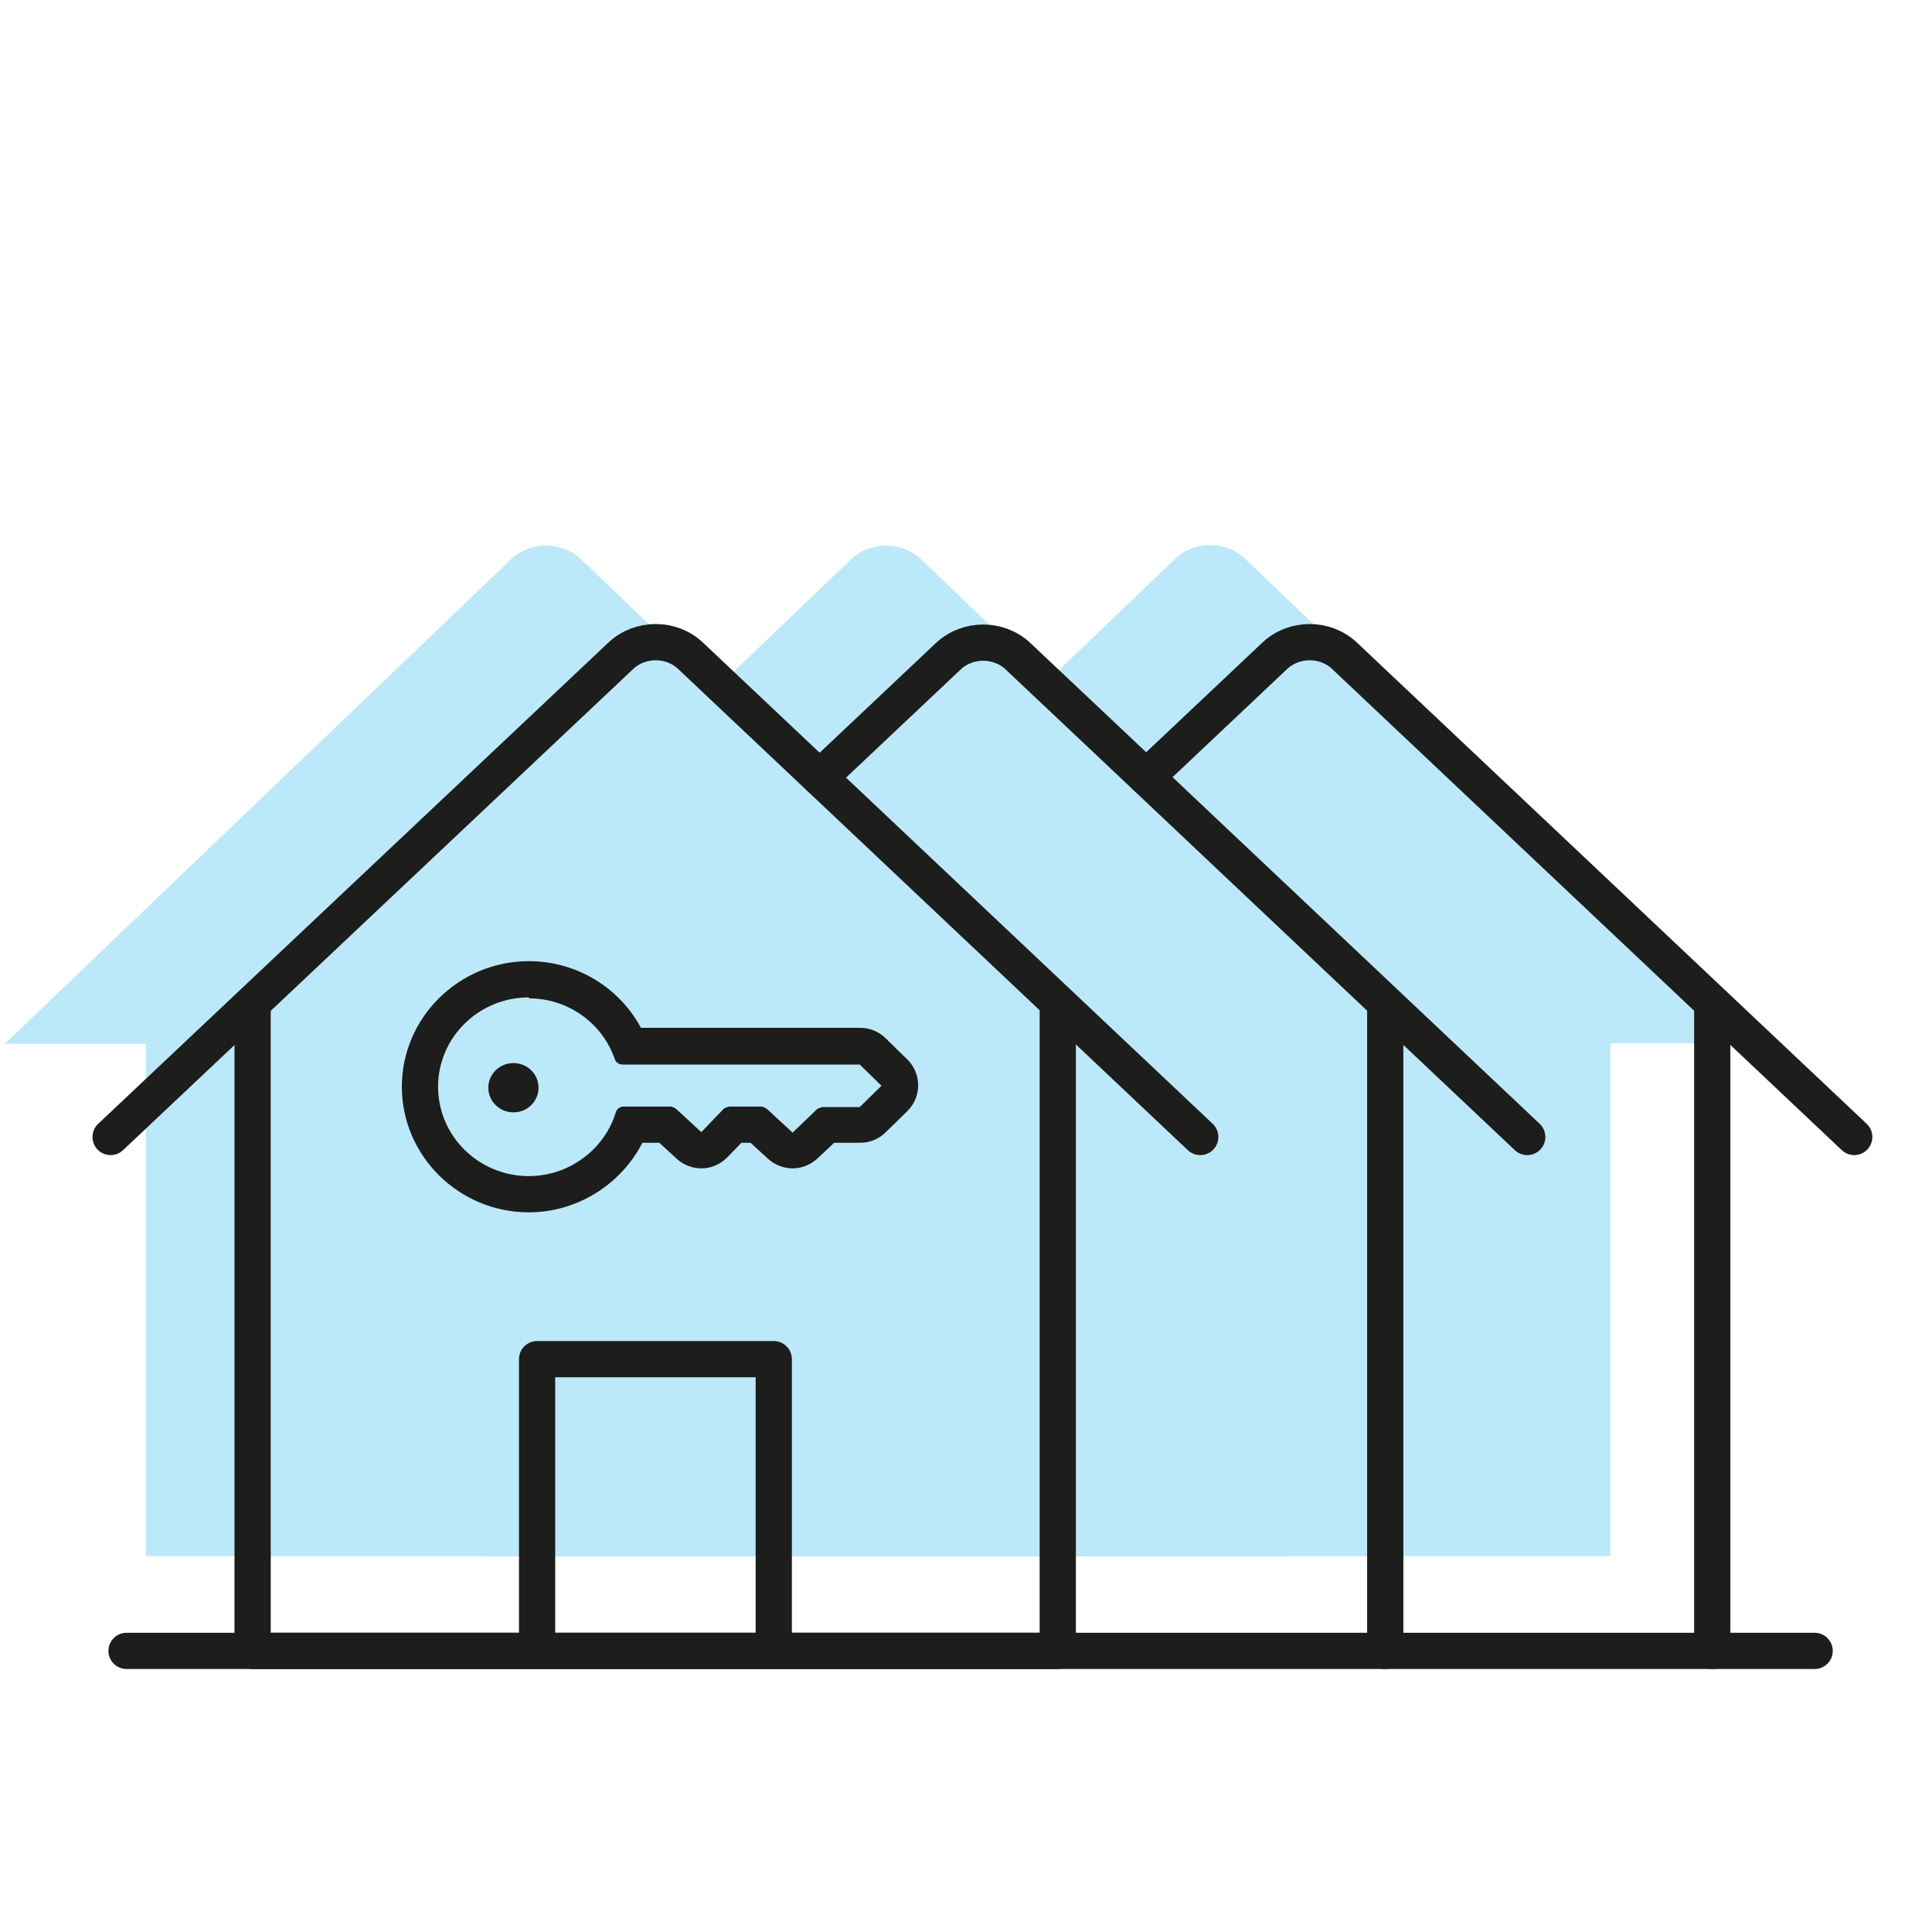
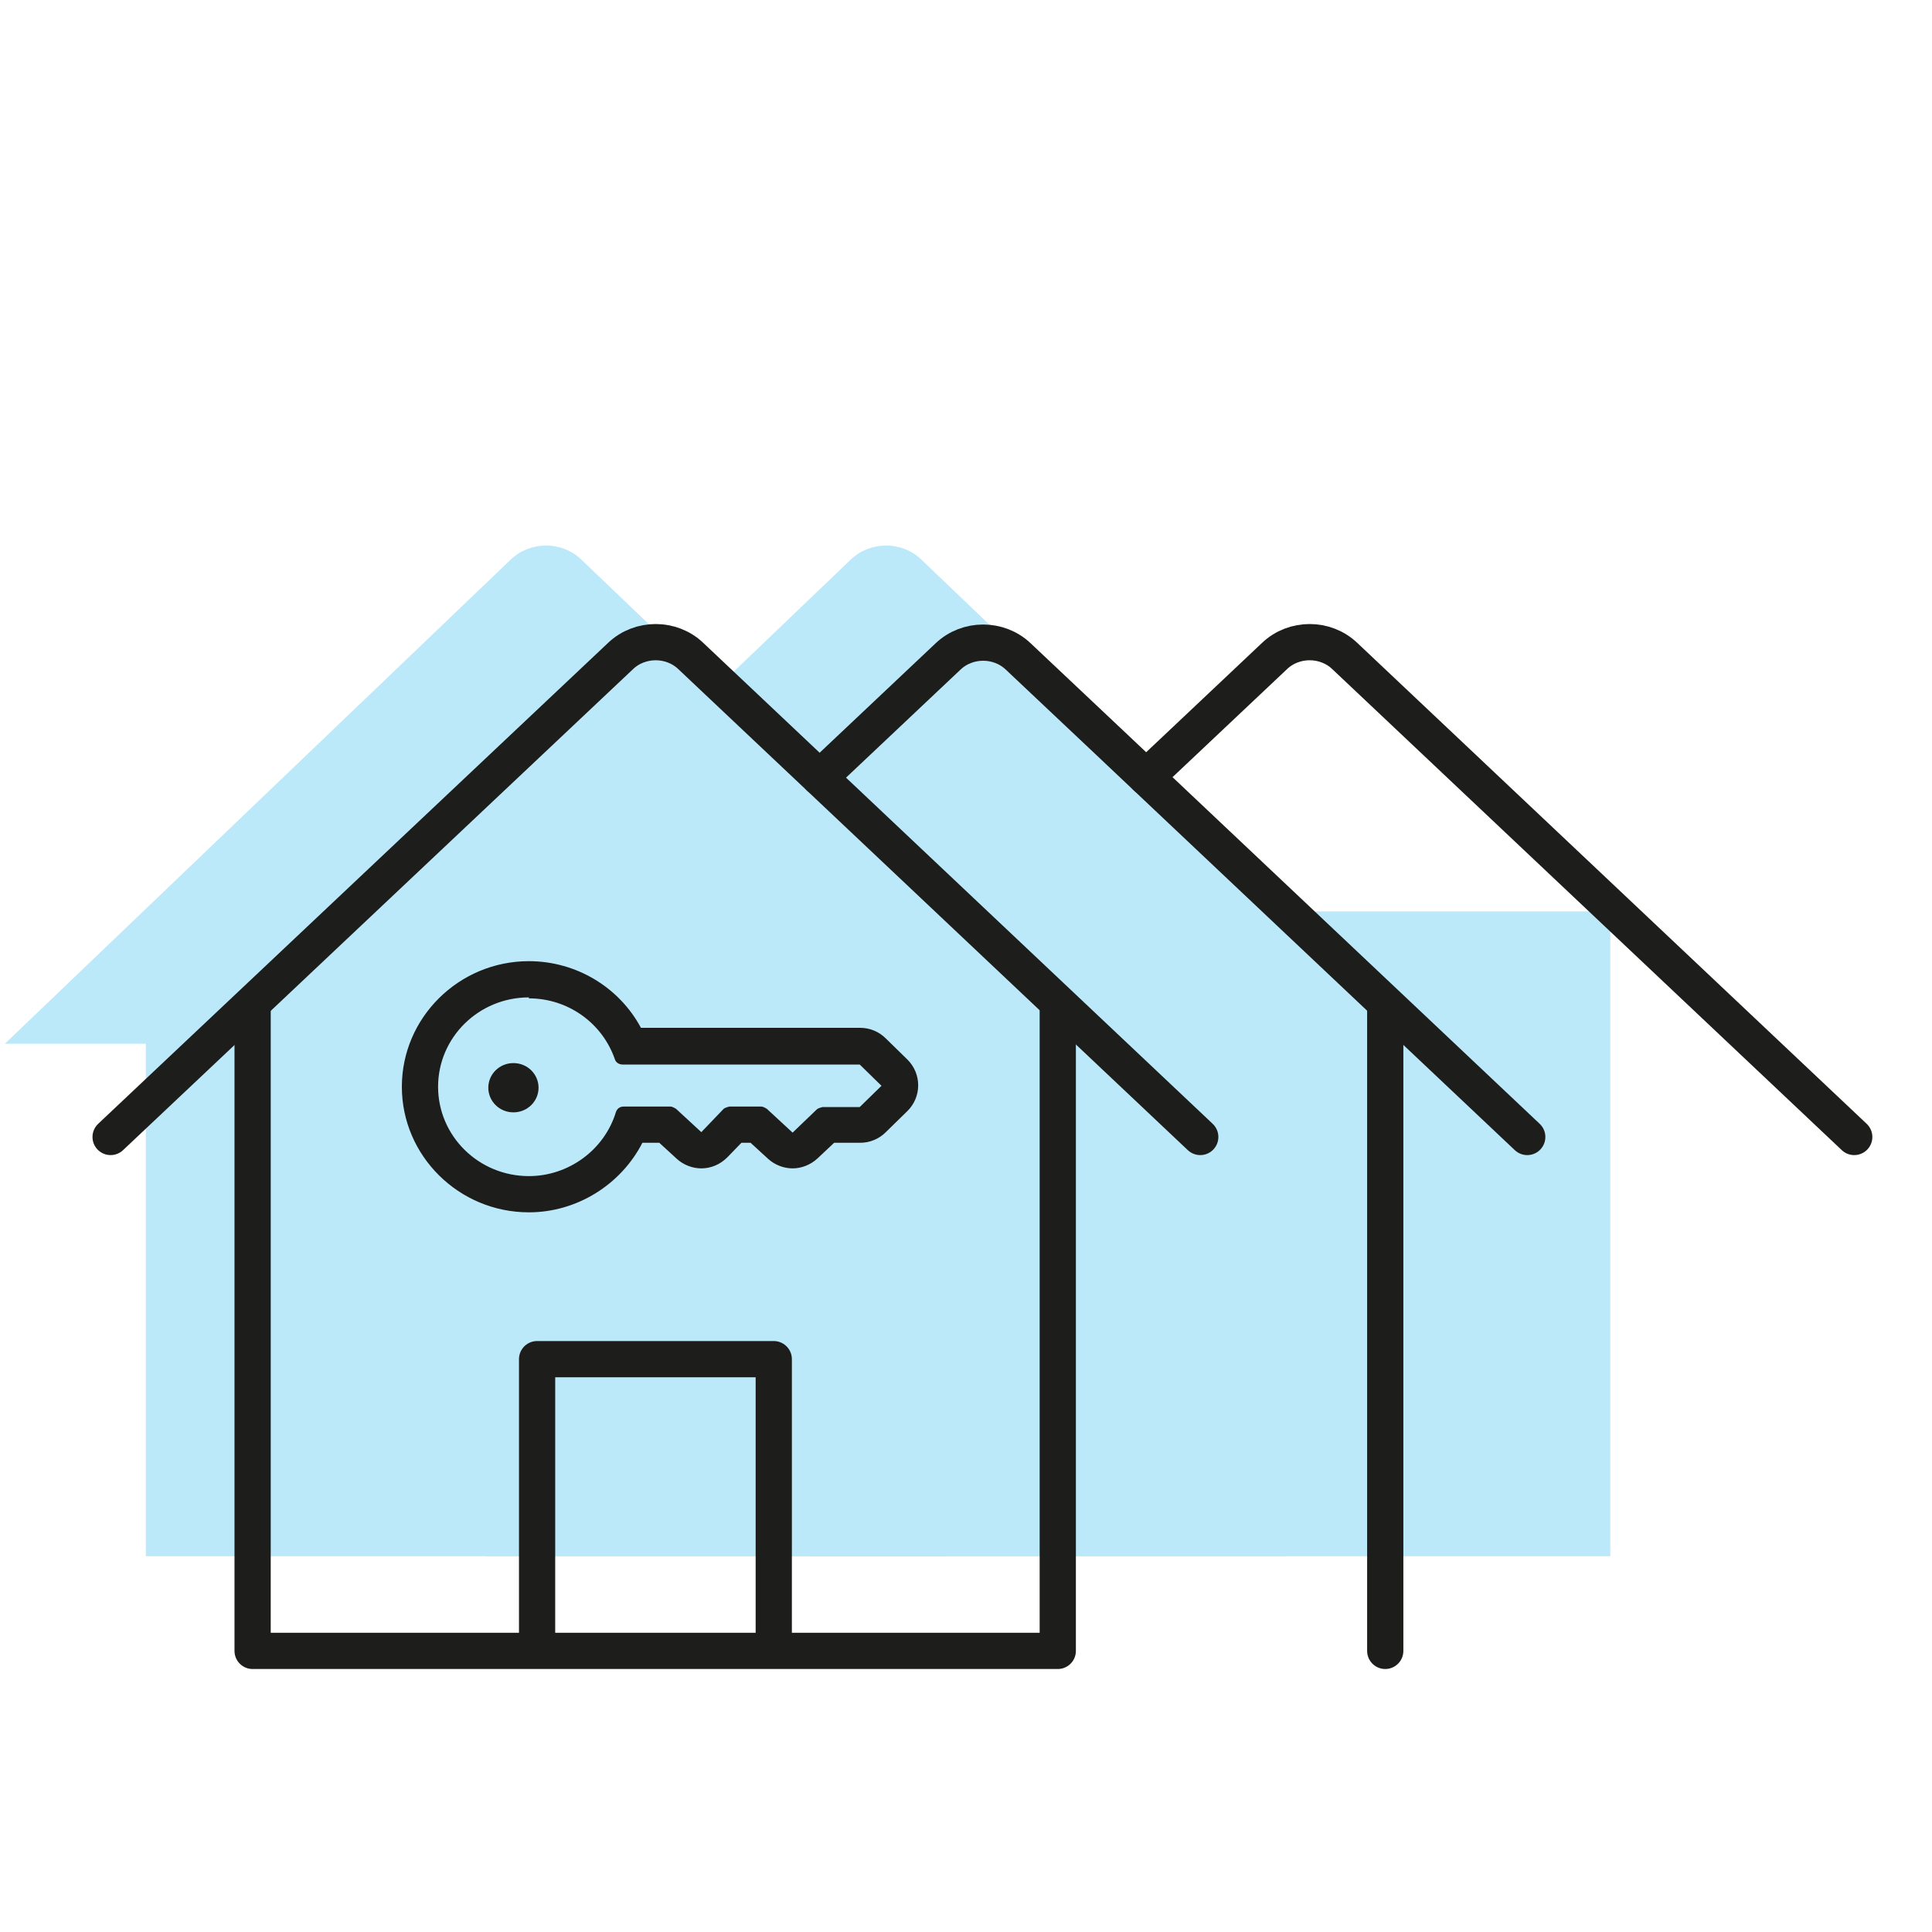
<svg xmlns="http://www.w3.org/2000/svg" id="Ebene_1" viewBox="0 0 40 40">
  <defs>
    <style>.cls-1{fill:#bbe9f9;}.cls-1,.cls-2{stroke-width:0px;}.cls-3{fill:none;stroke:#1d1d1b;stroke-linecap:round;stroke-linejoin:round;stroke-width:.75px;}.cls-2{fill:#1d1d1b;}</style>
  </defs>
  <path class="cls-1" d="m3.02,32.21v-13.35m16.57-.05v13.39M.1,21.61l10.48-10.03c.4-.38,1.05-.38,1.45,0l10.48,10.03" />
  <rect class="cls-1" x="3.02" y="18.87" width="16.57" height="13.35" />
  <path class="cls-1" d="m10.06,32.21v-13.35m16.57-.05v13.39M7.14,21.61l10.48-10.03c.4-.38,1.05-.38,1.45,0l10.48,10.03" />
  <rect class="cls-1" x="10.06" y="18.87" width="16.57" height="13.35" />
-   <path class="cls-1" d="m16.77,32.21v-13.35m16.57-.05v13.39m-19.49-10.6l10.48-10.03c.4-.38,1.05-.38,1.45,0l10.48,10.03" />
  <rect class="cls-1" x="16.77" y="18.87" width="16.57" height="13.35" />
-   <line class="cls-3" x1="35.45" y1="20.81" x2="35.45" y2="34.18" />
  <path class="cls-3" d="m38.39,23.54l-10.55-9.96c-.4-.38-1.05-.38-1.45,0l-2.66,2.51" />
  <path class="cls-3" d="m31.62,23.54l-7.16-6.76-1.45-1.37-1.93-1.82c-.4-.38-1.05-.38-1.45,0l-2.66,2.51" />
  <line class="cls-3" x1="28.68" y1="20.81" x2="28.68" y2="34.18" />
-   <line class="cls-3" x1="2.62" y1="34.18" x2="37.57" y2="34.18" />
  <path class="cls-2" d="m10.95,20.67c.81,0,1.52.51,1.78,1.26.02.07.09.11.16.11h4.91l.45.44-.45.44h-.77s-.09.02-.12.05l-.5.48-.53-.49s-.07-.05-.12-.05h-.66s-.09.02-.12.05l-.46.48-.52-.48s-.07-.05-.12-.05h-.97c-.08,0-.14.05-.16.12-.24.78-.98,1.32-1.8,1.32-1.04,0-1.88-.83-1.88-1.85s.84-1.85,1.88-1.85m0-.75c-1.45,0-2.63,1.17-2.63,2.6s1.18,2.6,2.63,2.6c1,0,1.91-.58,2.35-1.44h.35l.36.33c.14.13.33.2.51.2.2,0,.39-.08.54-.23l.29-.3h.19l.36.33c.14.13.33.2.51.2s.37-.07.52-.21l.34-.32h.54c.2,0,.39-.08.53-.22l.45-.44c.14-.14.22-.33.22-.53s-.08-.39-.22-.53l-.45-.44c-.14-.14-.33-.22-.53-.22h-4.54c-.45-.84-1.34-1.38-2.32-1.38h0Z" />
  <path class="cls-2" d="m10.63,22.01c-.29,0-.52.23-.52.51s.23.51.52.51.52-.23.52-.51-.23-.51-.52-.51h0Z" />
  <path class="cls-3" d="m24.85,23.54l-10.55-9.96c-.4-.38-1.05-.38-1.45,0L2.29,23.54" />
  <polyline class="cls-3" points="21.9 20.81 21.9 34.18 5.23 34.18 5.23 20.81" />
  <polyline class="cls-3" points="11.12 33.95 11.12 28.14 16.02 28.14 16.02 33.95" />
</svg>